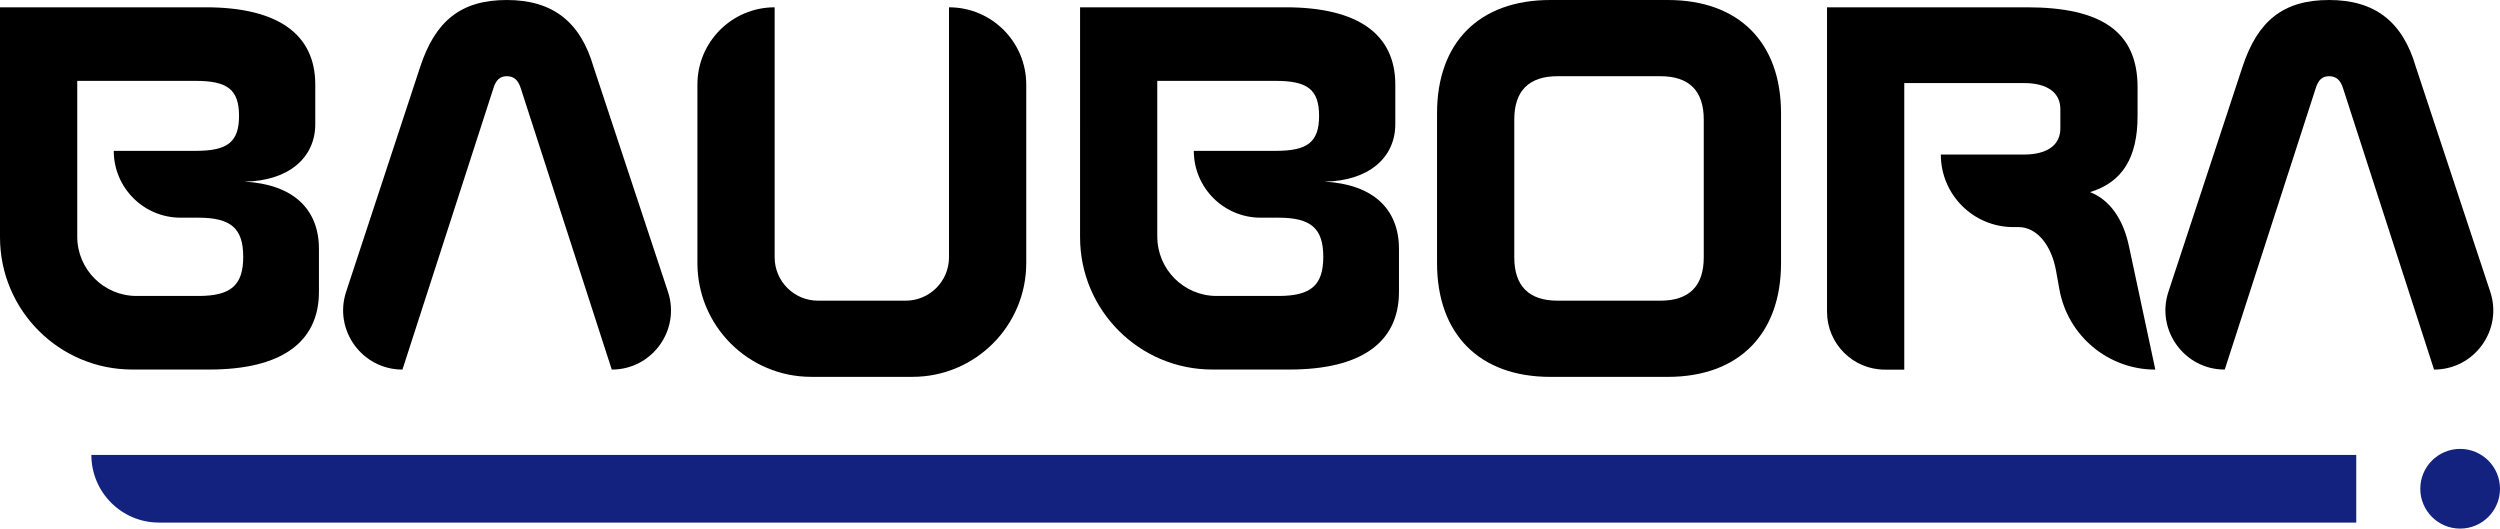
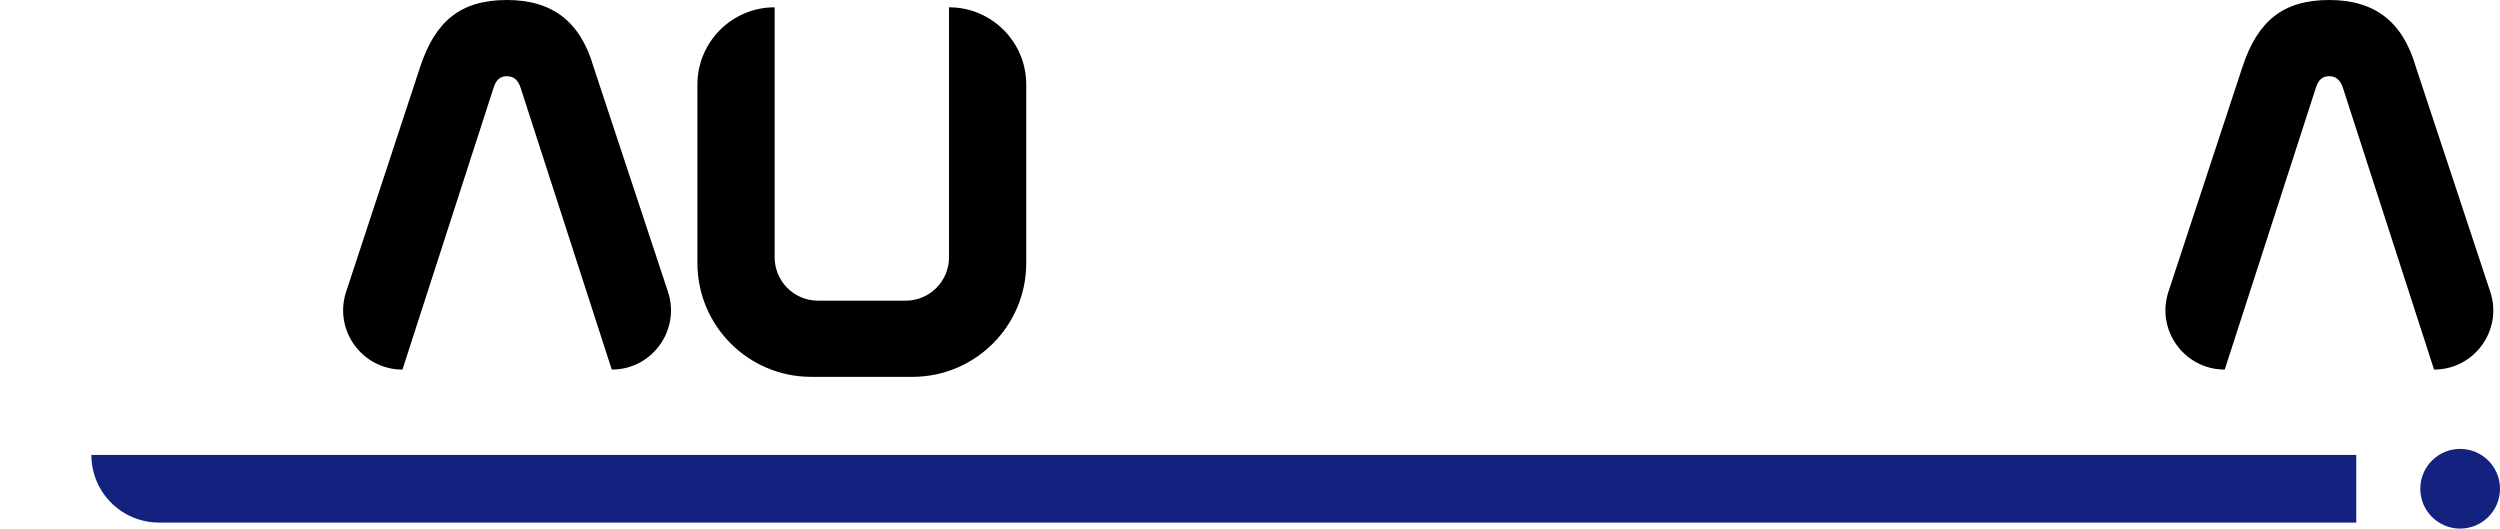
<svg xmlns="http://www.w3.org/2000/svg" id="Layer_2" data-name="Layer 2" viewBox="0 0 770.28 162.87">
  <defs>
    <style>      .cls-1 {        fill: #12227e;      }    </style>
  </defs>
  <g id="Layer_1-2" data-name="Layer 1">
    <g>
-       <path d="M63.37,2.25c22.36,0,33.77,8.36,33.77,23.8v12.22c0,10.29-8.2,17.53-21.87,17.69,14.96.81,23,8.36,23,20.75v13.19c0,15.44-11.42,23.96-33.77,23.96h-23.72C18.26,113.87,0,95.61,0,73.09V2.25h63.37ZM23.8,72.91c0,10.09,8.18,18.28,18.28,18.28h19.03c9.97,0,13.83-3.22,13.83-12.06s-3.86-12.06-13.83-12.06h-5.47c-11.37,0-20.59-9.22-20.59-20.59h25.25c9.65,0,13.35-2.57,13.35-10.78s-3.7-10.78-13.35-10.78H23.8v47.98Z" />
-       <path d="M396.14,2.25c22.36,0,33.77,8.36,33.77,23.8v12.22c0,10.29-8.2,17.53-21.87,17.69,14.96.81,23,8.36,23,20.75v13.19c0,15.44-11.42,23.96-33.77,23.96h-23.72c-22.52,0-40.77-18.26-40.77-40.77V2.25h63.37ZM356.58,72.91c0,10.09,8.18,18.28,18.28,18.28h19.03c9.97,0,13.83-3.22,13.83-12.06s-3.86-12.06-13.83-12.06h-5.47c-11.37,0-20.59-9.22-20.59-20.59h25.25c9.65,0,13.35-2.57,13.35-10.78s-3.7-10.78-13.35-10.78h-36.51v47.98Z" />
      <path d="M188.49,113.87h0l-27.99-86.53c-.8-2.73-2.25-3.86-4.34-3.86s-3.38,1.13-4.18,3.86l-27.98,86.53c-12.44,0-21.25-12.17-17.35-23.98l22.82-69.3c4.66-14.15,12.55-20.59,26.7-20.59s22.68,6.76,26.7,20.59l22.94,69.31c3.91,11.8-4.88,23.97-17.31,23.97" />
-       <path d="M238.68,2.25v77.04c0,7.37,5.98,13.35,13.35,13.35h27.02c7.37,0,13.35-5.98,13.35-13.35V2.25c13.15,0,23.8,10.66,23.8,23.8v55c0,19.36-15.7,35.06-35.06,35.06h-31.2c-19.36,0-35.06-15.7-35.06-35.06V26.05c0-13.15,10.66-23.8,23.8-23.8Z" />
-       <path d="M513.86,0c21.87,0,34.9,13.03,34.9,34.9v46.16c0,21.87-13.03,35.06-34.9,35.06h-36.19c-21.87,0-34.9-13.19-34.9-35.06v-46.16C442.77,13.03,455.8,0,477.67,0h36.19ZM466.57,36.83v42.46c0,8.84,4.5,13.35,13.35,13.35h31.68c8.85,0,13.35-4.5,13.35-13.35v-42.46c0-8.84-4.5-13.35-13.35-13.35h-31.68c-8.85,0-13.35,4.5-13.35,13.35" />
-       <path d="M624.51,2.25c23,0,34.1,7.56,34.1,24.61v8.85c0,12.87-4.66,20.43-14.63,23.48,6.11,2.41,10.29,8.36,12.06,17.05l8.04,37.64c-14.53,0-26.97-10.4-29.55-24.69l-1-5.55c-1.45-8.36-6.11-13.67-11.58-13.67h-1.61c-12.35,0-22.35-10.01-22.35-22.35h25.57c7.4,0,11.26-3.06,11.26-8.04v-5.95c0-4.99-3.86-8.04-11.26-8.04h-36.83v88.3h-5.96c-9.85,0-17.84-7.99-17.84-17.84V2.25h61.6Z" />
+       <path d="M238.68,2.25v77.04c0,7.37,5.98,13.35,13.35,13.35h27.02c7.37,0,13.35-5.98,13.35-13.35V2.25c13.15,0,23.8,10.66,23.8,23.8v55c0,19.36-15.7,35.06-35.06,35.06h-31.2c-19.36,0-35.06-15.7-35.06-35.06V26.05c0-13.15,10.66-23.8,23.8-23.8" />
      <path d="M749.96,113.87h0l-27.99-86.53c-.8-2.73-2.25-3.86-4.34-3.86s-3.38,1.13-4.18,3.86l-27.98,86.53c-12.44,0-21.25-12.17-17.35-23.98l22.82-69.3c4.66-14.15,12.55-20.59,26.7-20.59s22.68,6.76,26.7,20.59l22.94,69.31c3.91,11.8-4.88,23.97-17.31,23.97" />
      <path class="cls-1" d="M725.99,161.01H48.99c-11.51,0-20.84-9.33-20.84-20.84h697.84v20.84Z" />
      <path class="cls-1" d="M758,162.87h0c6.78,0,12.28-5.5,12.28-12.28s-5.5-12.28-12.28-12.28-12.28,5.5-12.28,12.28,5.5,12.28,12.28,12.28" />
    </g>
  </g>
</svg>